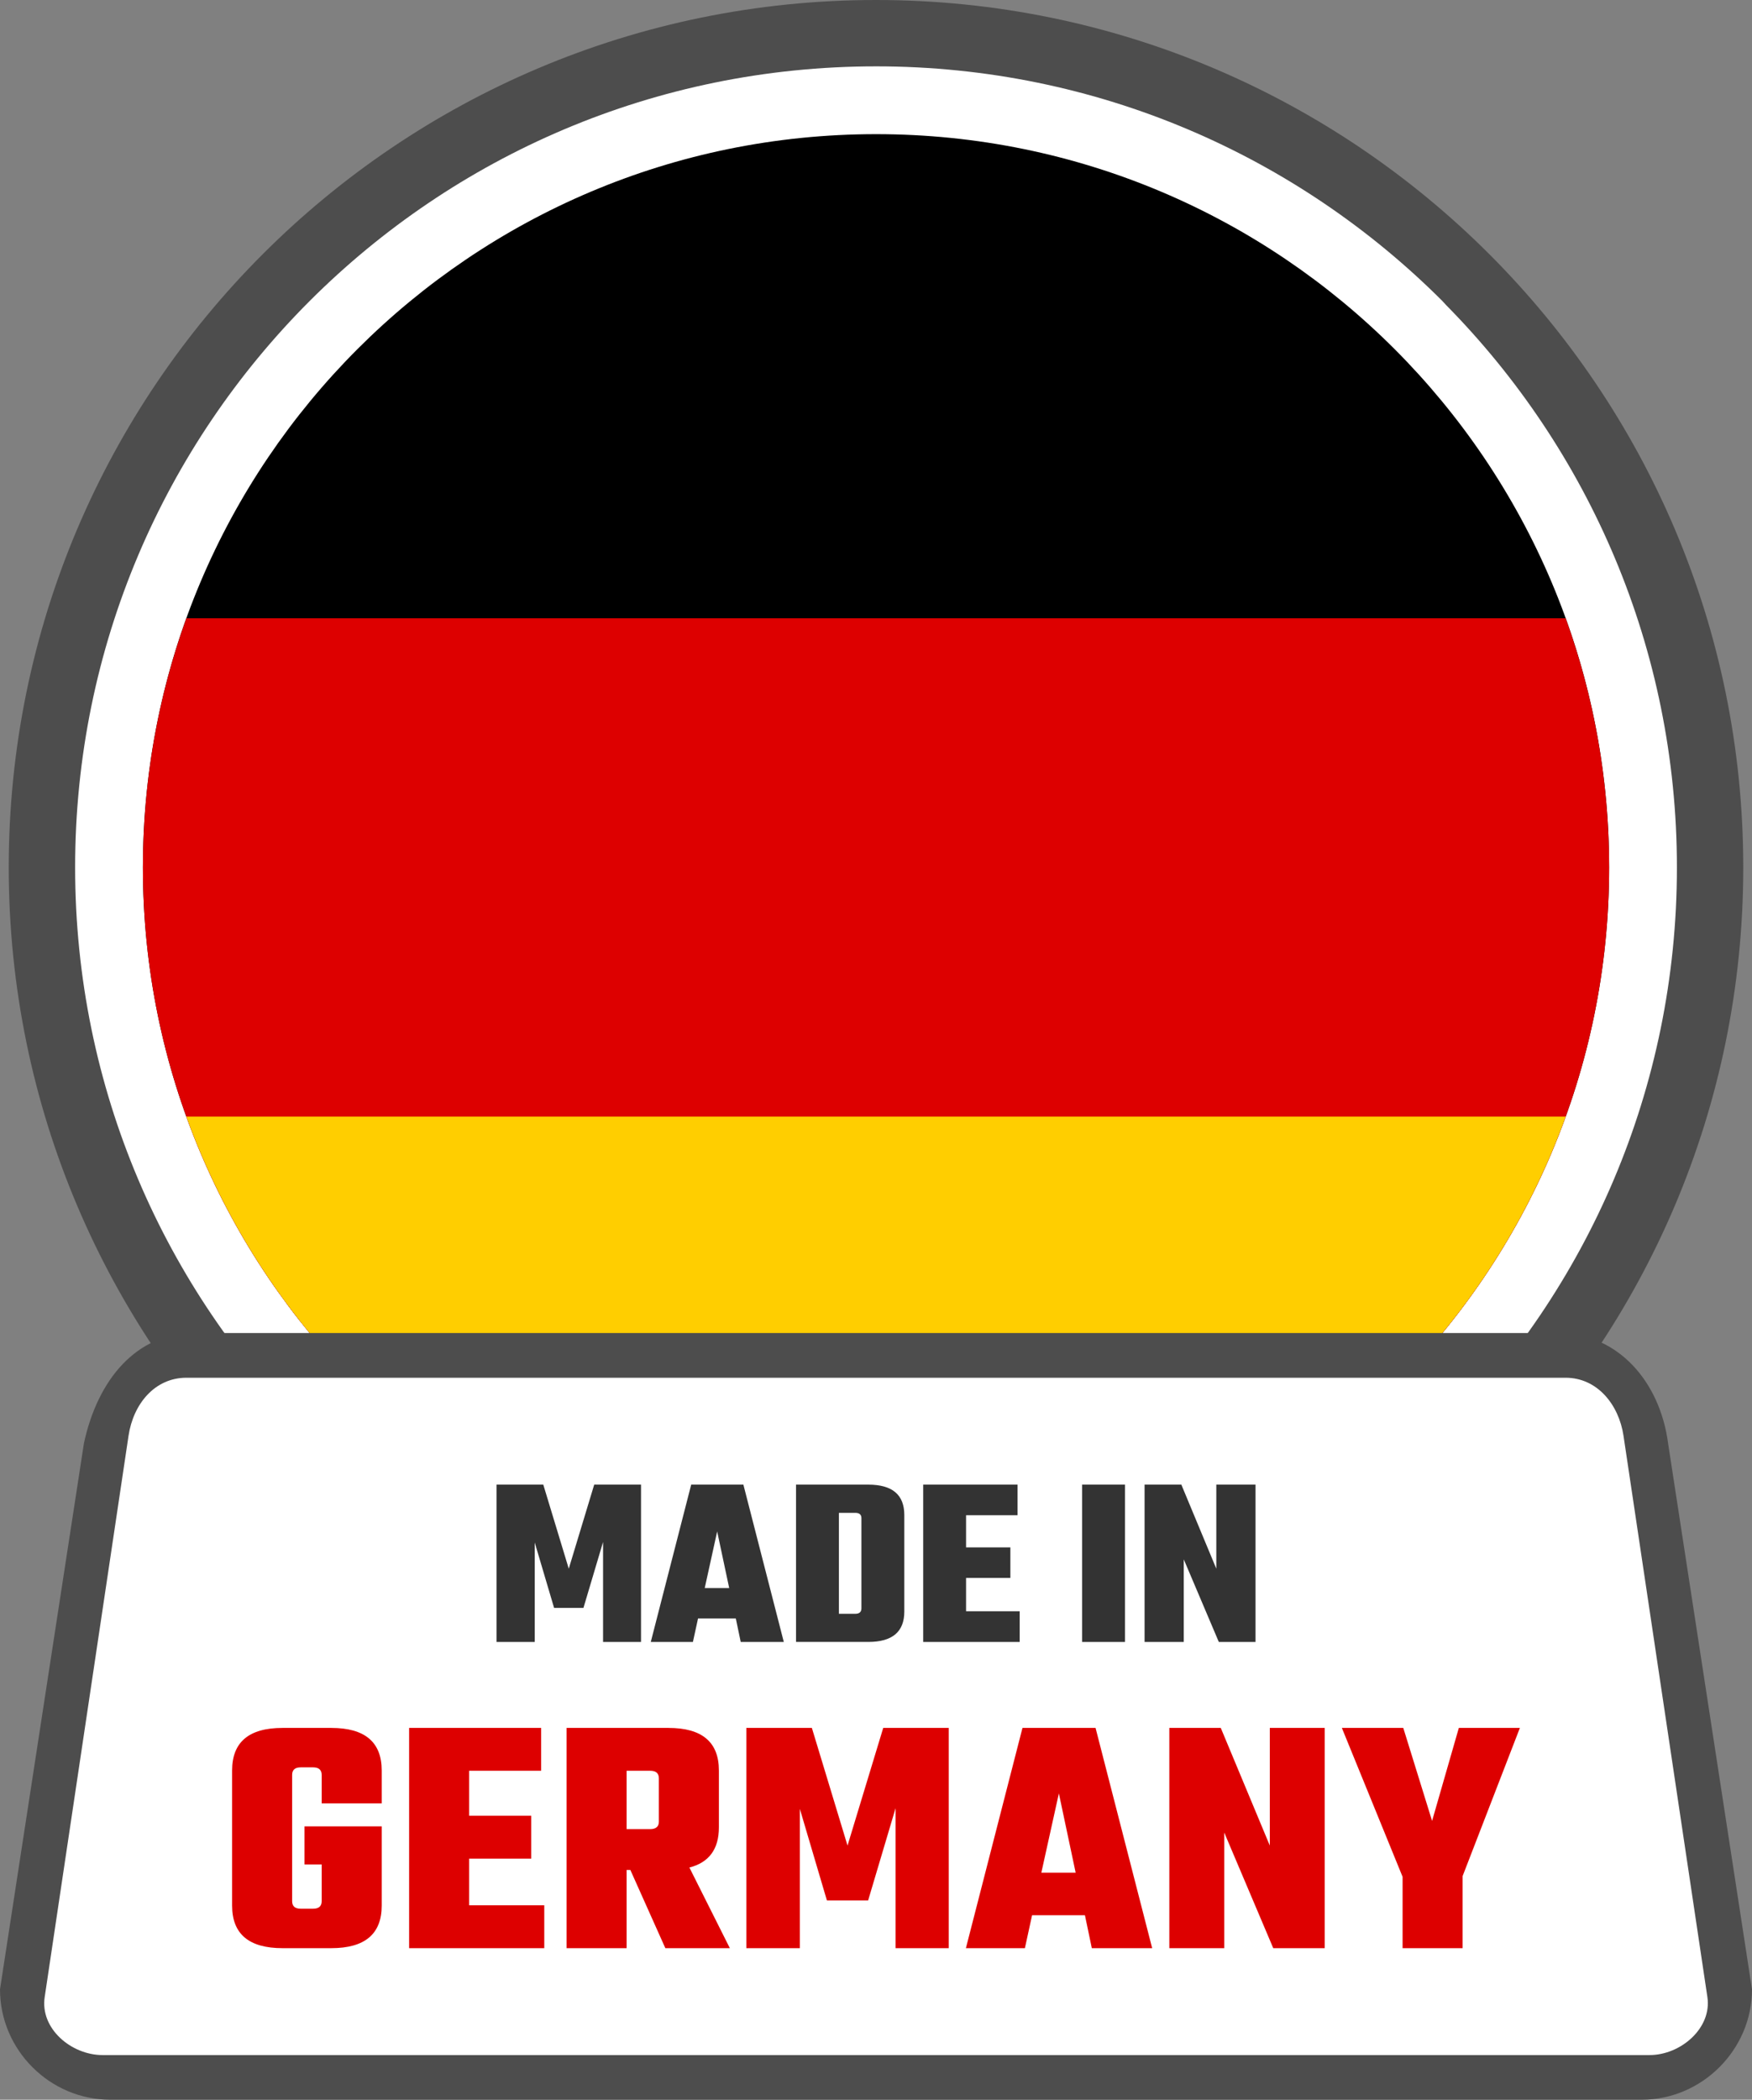
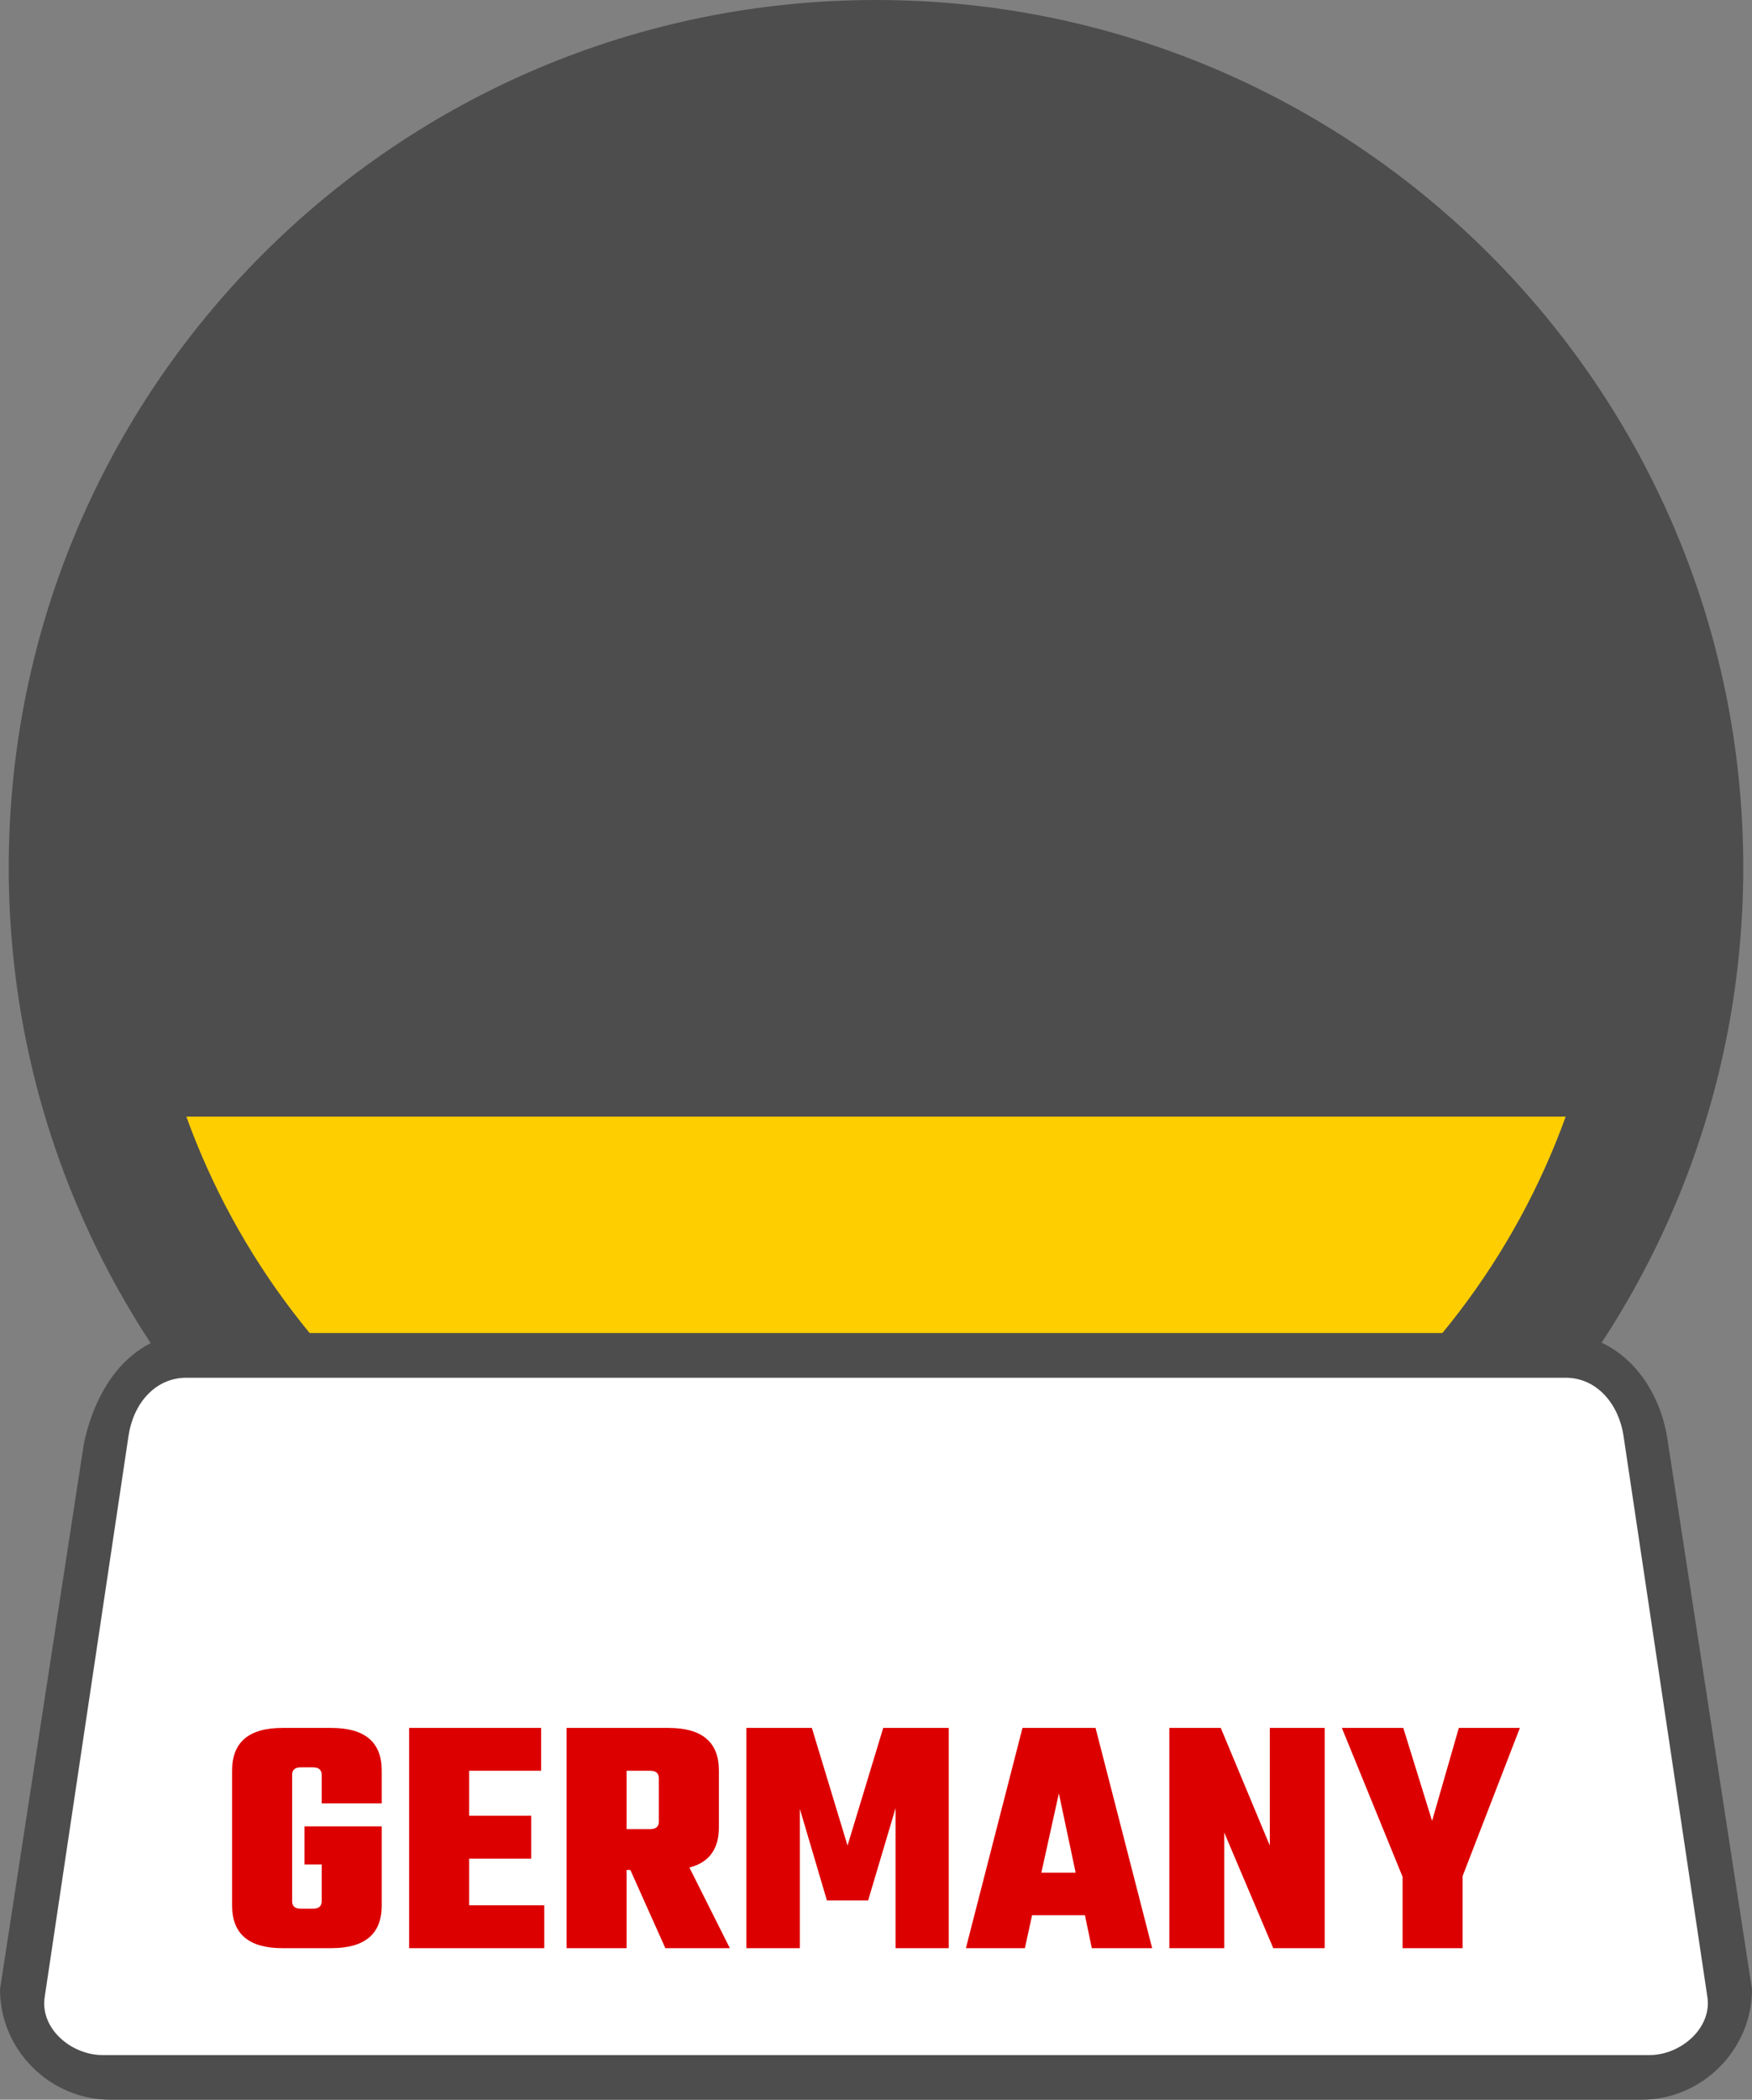
<svg xmlns="http://www.w3.org/2000/svg" shape-rendering="geometricPrecision" text-rendering="geometricPrecision" image-rendering="optimizeQuality" fill-rule="evenodd" clip-rule="evenodd" viewBox="0 0 427 511.65">
  <rect x="0" y="0" width="427" height="511.65" fill="#808080" stroke="none" />
  <path fill="#4D4D4D" fill-rule="nonzero" d="M213.5 0c58.36 0 111.21 23.67 149.46 61.92 38.25 38.24 61.91 91.09 61.91 149.45 0 58.36-23.66 111.21-61.91 149.46-38.25 38.25-91.1 61.91-149.46 61.91-58.35 0-111.21-23.66-149.45-61.91-38.25-38.25-61.92-91.1-61.92-149.46 0-58.36 23.67-111.21 61.92-149.45C102.29 23.67 155.14 0 213.5 0z" />
-   <path fill="#fff" fill-rule="nonzero" d="M213.51 16.17c53.88 0 102.7 21.85 138.02 57.17l.9.98c34.77 35.24 56.27 83.66 56.27 137.05 0 53.9-21.86 102.71-57.18 138.02l-.98.91c-35.27 34.79-83.69 56.27-137.03 56.27-53.84 0-102.65-21.87-137.98-57.22-35.35-35.27-57.22-84.08-57.22-137.98 0-53.9 21.85-102.71 57.17-138.03 35.32-35.32 84.13-57.17 138.03-57.17z" />
-   <path fill-rule="nonzero" d="M213.51 32.69c98.68 0 178.67 80 178.67 178.68s-79.99 178.69-178.67 178.69c-98.69 0-178.68-80.01-178.68-178.69 0-98.68 79.99-178.68 178.68-178.68z" />
-   <path fill="#D00" fill-rule="nonzero" d="M381.59 150.66H45.42c-6.85 18.96-10.59 39.39-10.59 60.71 0 98.68 79.99 178.69 178.68 178.69 98.68 0 178.67-80.01 178.67-178.69 0-21.32-3.74-41.75-10.59-60.71z" />
+   <path fill="#D00" fill-rule="nonzero" d="M381.59 150.66H45.42z" />
  <path fill="#FFCE00" fill-rule="nonzero" d="M381.59 272.1H45.42c24.86 68.79 90.73 117.96 168.09 117.96 77.35 0 143.23-49.17 168.08-117.96z" />
  <path fill="#4D4D4D" fill-rule="nonzero" d="M47.34 324.83h332.32c14.7 0 24.93 11.88 26.89 26.89L427 484.76c0 14.7-12.19 26.89-26.9 26.89H26.89C12.14 511.65 0 499.51 0 484.76l20.45-133.04c3.36-15.65 12.86-26.88 26.89-26.89z" />
  <path fill="#fff" d="M45.45 335.72h336.11c7.76 0 12.99 6.58 14.12 14.12l20.45 136.81c1.12 7.55-6.49 14.12-14.12 14.12h-377c-7.63 0-15.27-6.44-14.12-14.12l20.44-136.81c1.15-7.69 6.35-14.12 14.12-14.12z" />
-   <path fill="#333" fill-rule="nonzero" d="M130.32 400.1h-9.31v-38.33h11.4l6.21 20.48 6.2-20.48h11.41v38.33h-9.25v-24.36l-4.78 16.06h-7.16l-4.72-15.94v24.24zm50.21 0-1.2-5.73h-9.2l-1.25 5.73h-10.27l9.85-38.33h12.72l9.85 38.33h-10.5zm-8.77-13.14h5.96l-2.93-13.78-3.03 13.78zm22.25-25.19h17.61c5.86 0 8.78 2.46 8.78 7.41v23.52c0 4.93-2.92 7.4-8.78 7.4h-17.61v-38.33zm15.94 30.14v-21.96c0-.88-.5-1.31-1.49-1.31h-4v24.6h4c.99 0 1.49-.45 1.49-1.33zm25.5.72h13.07v7.47H225v-38.33h22.99v7.46h-12.54v7.83h10.8v7.45h-10.8v8.12zm28.29-30.86h10.45v38.33h-10.45v-38.33zm32.7 0H306v38.33h-8.95l-8.54-20.12v20.12h-9.55v-38.33h8.96l8.52 20.48v-20.48z" />
  <path fill="#D00" fill-rule="nonzero" d="M93.03 439.44H78.4v-6.94c0-1.23-.71-1.84-2.1-1.84h-3c-1.4 0-2.1.61-2.1 1.84v30.77c0 1.23.7 1.84 2.1 1.84h3c1.39 0 2.1-.61 2.1-1.84v-8.95h-4.19v-9.28h18.82v19.31c0 6.92-4.11 10.37-12.29 10.37H68.86c-8.19 0-12.29-3.45-12.29-10.37v-32.93c0-6.92 4.1-10.37 12.29-10.37h11.88c8.18 0 12.29 3.45 12.29 10.37v8.02zm21.31 24.83h18.31v10.45H99.71v-53.67h32.18v10.44h-17.55v10.96h15.13v10.45h-15.13v11.37zm38.38-8.61v19.06h-14.63v-53.67h24.83c8.18 0 12.29 3.45 12.29 10.37v13.87c0 5.29-2.41 8.56-7.19 9.78l9.86 19.65h-15.72l-8.53-19.06h-.91zm5.76-24.17h-5.76v14.22h5.76c1.39 0 2.1-.62 2.1-1.83v-10.54c0-1.23-.71-1.85-2.1-1.85zm36.46 43.23H181.9v-53.67h15.97l8.69 28.67 8.7-28.67h15.96v53.67h-12.95v-34.11l-6.69 22.49h-10.04l-6.6-22.32v33.94zm71.16 0-1.68-8.03h-12.88l-1.75 8.03h-14.38l13.79-53.67h17.81l13.8 53.67H266.1zm-12.3-18.4h8.36l-4.09-19.31-4.27 19.31zm55.68-35.27h13.38v53.67h-12.54l-11.95-28.18v28.18h-13.38v-53.67h12.54l11.95 28.67v-28.67zm46.99 53.67h-14.63v-17.39l-14.8-36.28h14.97l7.02 22.66 6.52-22.66h14.88l-13.96 36.11v17.56z" />
</svg>